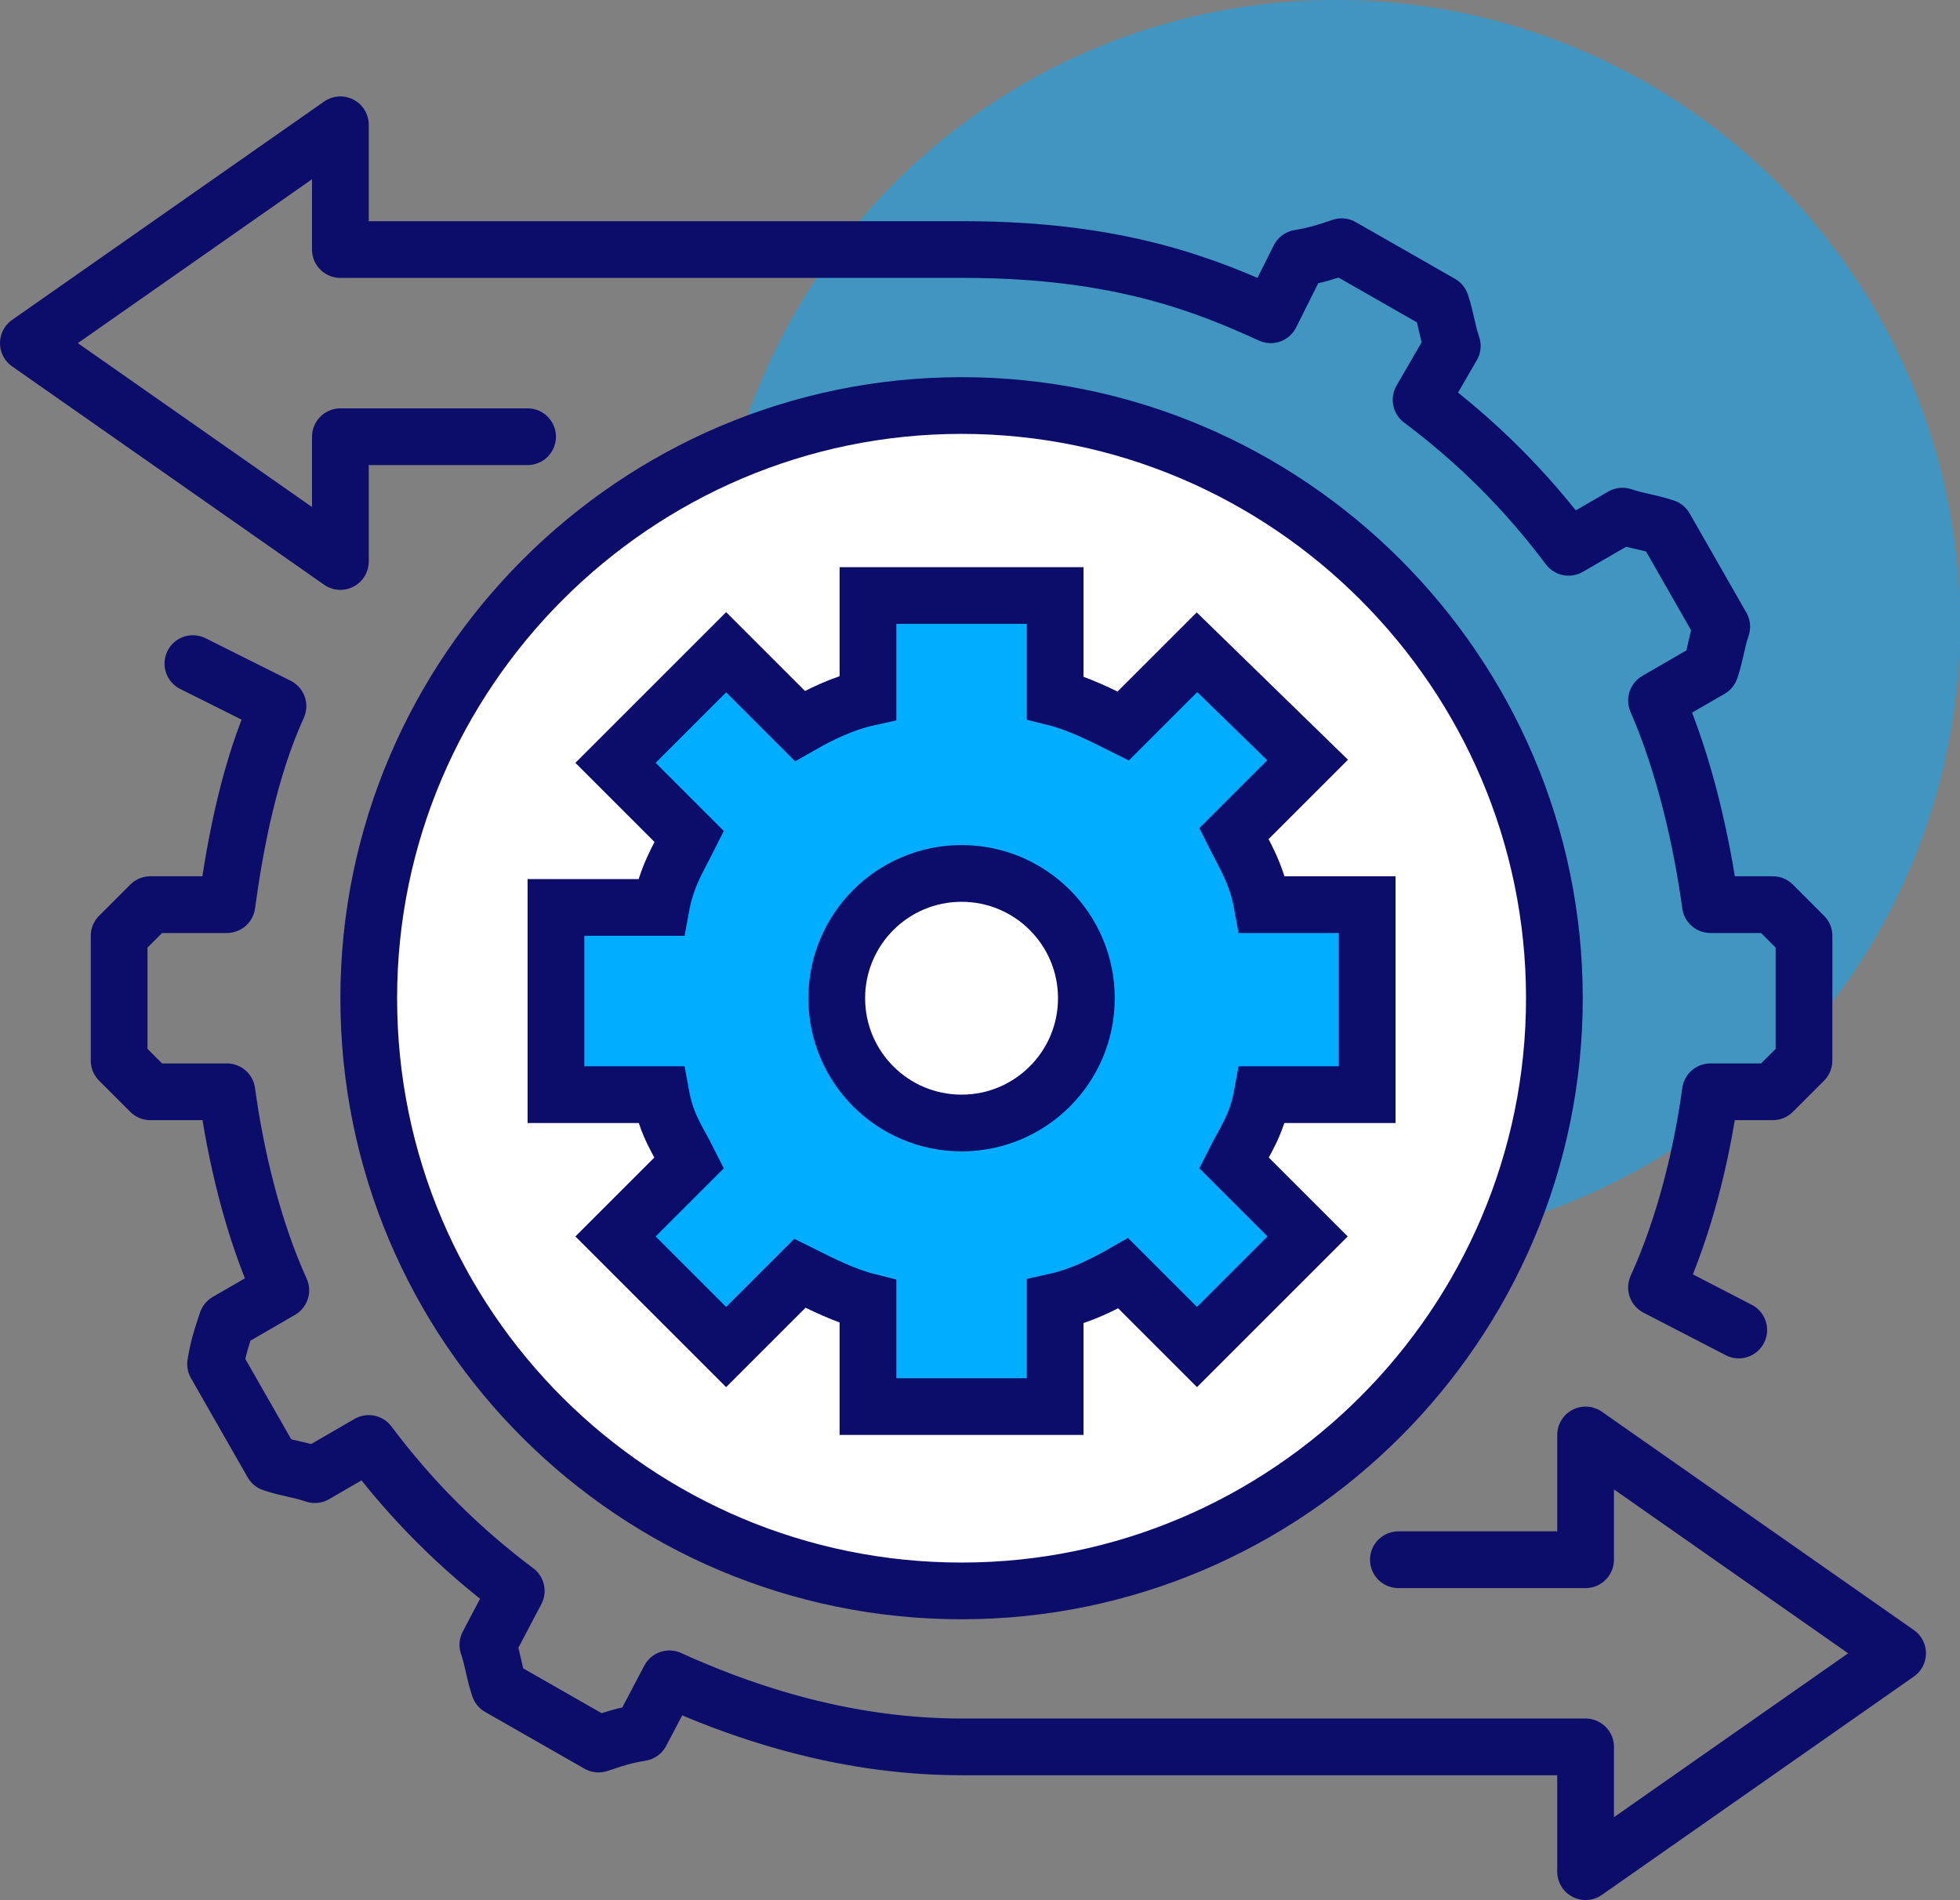
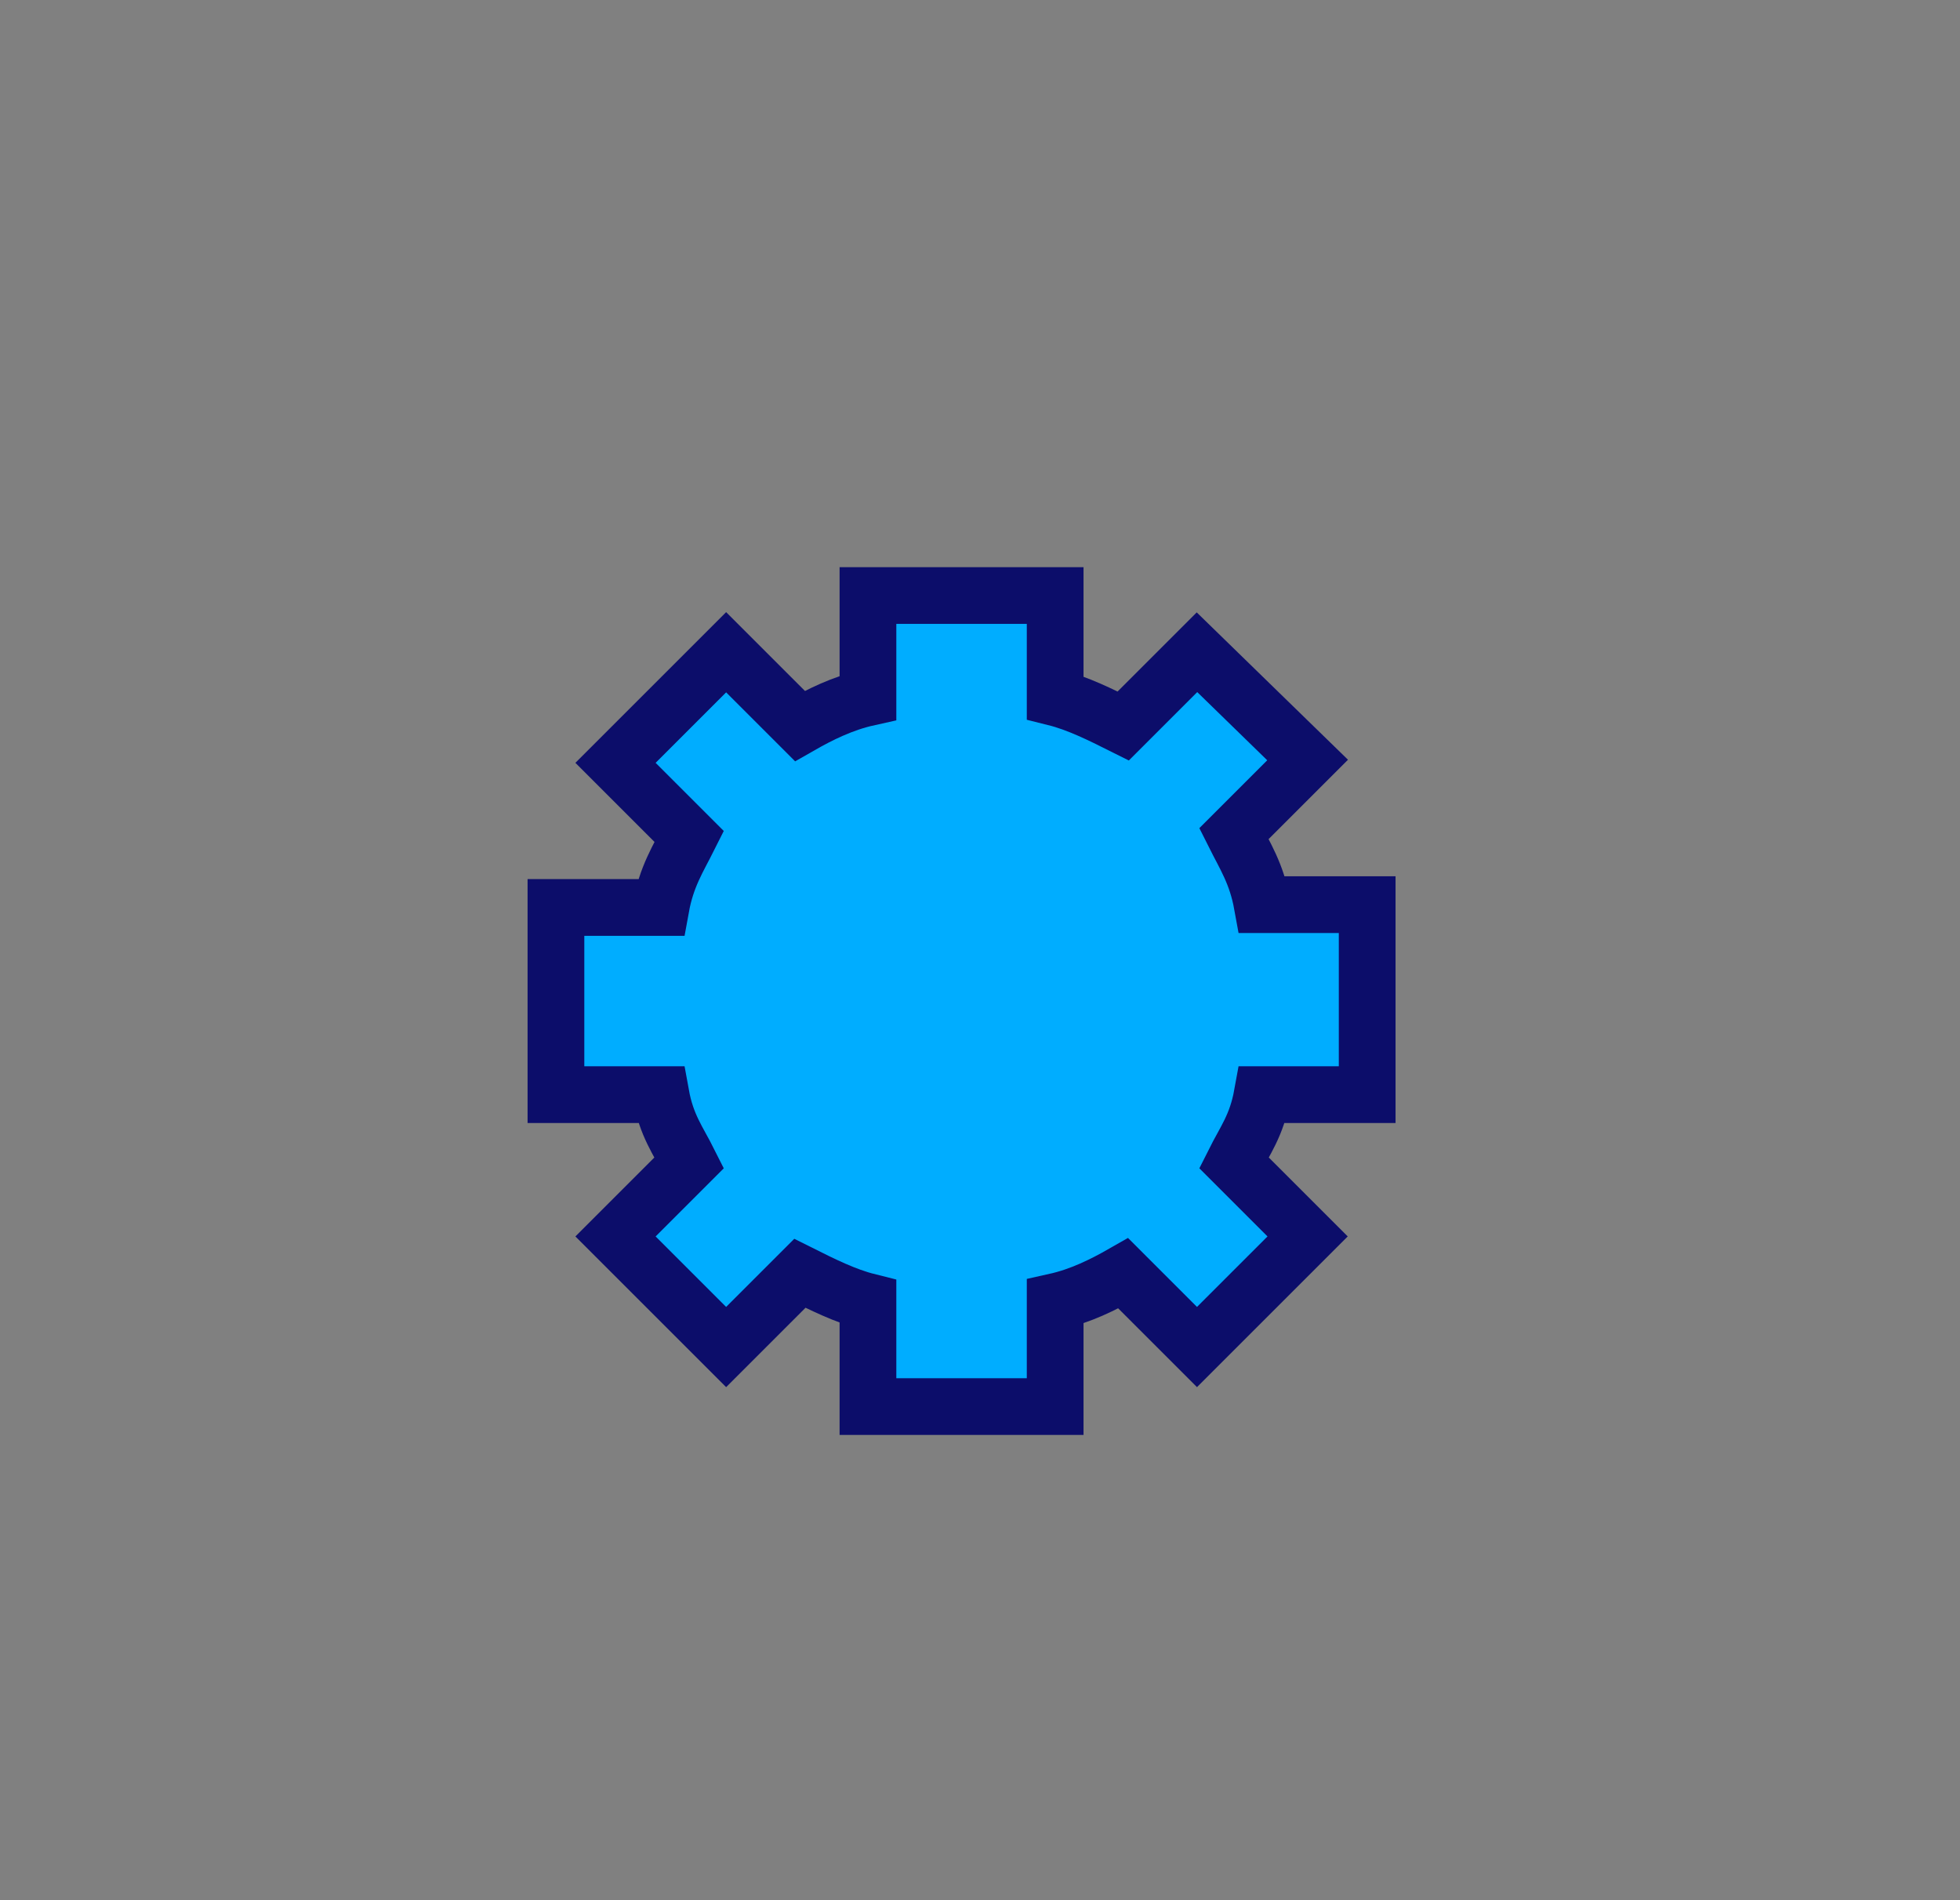
<svg xmlns="http://www.w3.org/2000/svg" id="_レイヤー_1" data-name="レイヤー 1" viewBox="0 0 69.1 67">
  <rect x="0" y="0" width="69.1" height="67" fill="#808080" stroke="none" />
  <defs>
    <style>
      .cls-1 {
        fill: #fff;
      }

      .cls-1, .cls-2 {
        stroke-miterlimit: 10;
      }

      .cls-1, .cls-2, .cls-3 {
        stroke: #0c0d6a;
        stroke-width: 2px;
      }

      .cls-2, .cls-4 {
        fill: #00adff;
      }

      .cls-3 {
        fill: none;
        stroke-linecap: round;
        stroke-linejoin: round;
      }

      .cls-4 {
        isolation: isolate;
        opacity: .5;
      }
    </style>
  </defs>
-   <circle class="cls-4" cx="47.1" cy="22" r="22" />
-   <path class="cls-1" d="m33.9,56.1c11.5,0,20.9-9.4,20.9-20.9s-9.4-20.9-20.9-20.9-20.9,9.4-20.9,20.9c0,11.6,9.4,20.9,20.9,20.9Z" />
-   <path class="cls-3" d="m6.8,23.4l3,1.5c-1,2.2-1.5,4.8-1.8,7h-2.7c-.4.4-.7.7-1.1,1.1v4.4c.4.4,1.1,1.1,1.1,1.1h2.7c.3,2.2.9,4.8,1.9,7l-1.9,1.1c-.2.6-.3.9-.4,1.5l2,3.5c.6.2.9.2,1.5.4l1.9-1.1c1.5,2,3.2,3.7,5.2,5.2l-1,1.9c.2.6.2.9.4,1.5l3.5,2c.6-.2.9-.3,1.5-.4l1-1.9c2.2,1,5.9,2.4,10.3,2.4h22v4.4l11-7.7-11-7.7v4.4h-6.6" />
-   <path class="cls-3" d="m61.3,46.9l-2.9-1.5c1-2.2,1.6-4.7,1.9-6.9h2.2c.4-.4.7-.7,1.1-1.1v-4.4c-.4-.4-.7-.7-1.1-1.1h-2.2c-.3-2.2-.9-4.9-1.9-7.2l1.9-1.1c.2-.6.2-.9.4-1.5l-2-3.5c-.6-.2-.9-.2-1.5-.4l-1.9,1.1c-1.5-2-3.2-3.7-5.2-5.2l1.1-1.9c-.2-.6-.2-.9-.4-1.5l-3.5-2c-.6.2-.9.3-1.5.4l-1,2c-2.2-1-5.3-2.3-10.8-2.3H12v-4.4L1,12.1l11,7.7v-4.4h6.6" />
  <path class="cls-2" d="m48.2,38.5v-6.6h-3.7c-.2-1.1-.6-1.7-1-2.5l2.6-2.6-3.9-3.8-2.6,2.6c-.8-.4-1.6-.8-2.4-1v-3.6h-6.6v3.6c-.9.2-1.7.6-2.4,1l-2.6-2.6-3.9,3.9,2.6,2.6c-.4.8-.8,1.4-1,2.5h-3.7v6.6h3.7c.2,1.1.6,1.6,1,2.4l-2.6,2.6,3.9,3.9,2.6-2.6c.8.4,1.6.8,2.4,1v3.7h6.6v-3.7c.9-.2,1.7-.6,2.4-1l2.6,2.6,3.9-3.9-2.6-2.6c.4-.8.8-1.3,1-2.4h3.7v-.1Z" />
-   <circle class="cls-1" cx="33.9" cy="35.2" r="4.4" />
</svg>